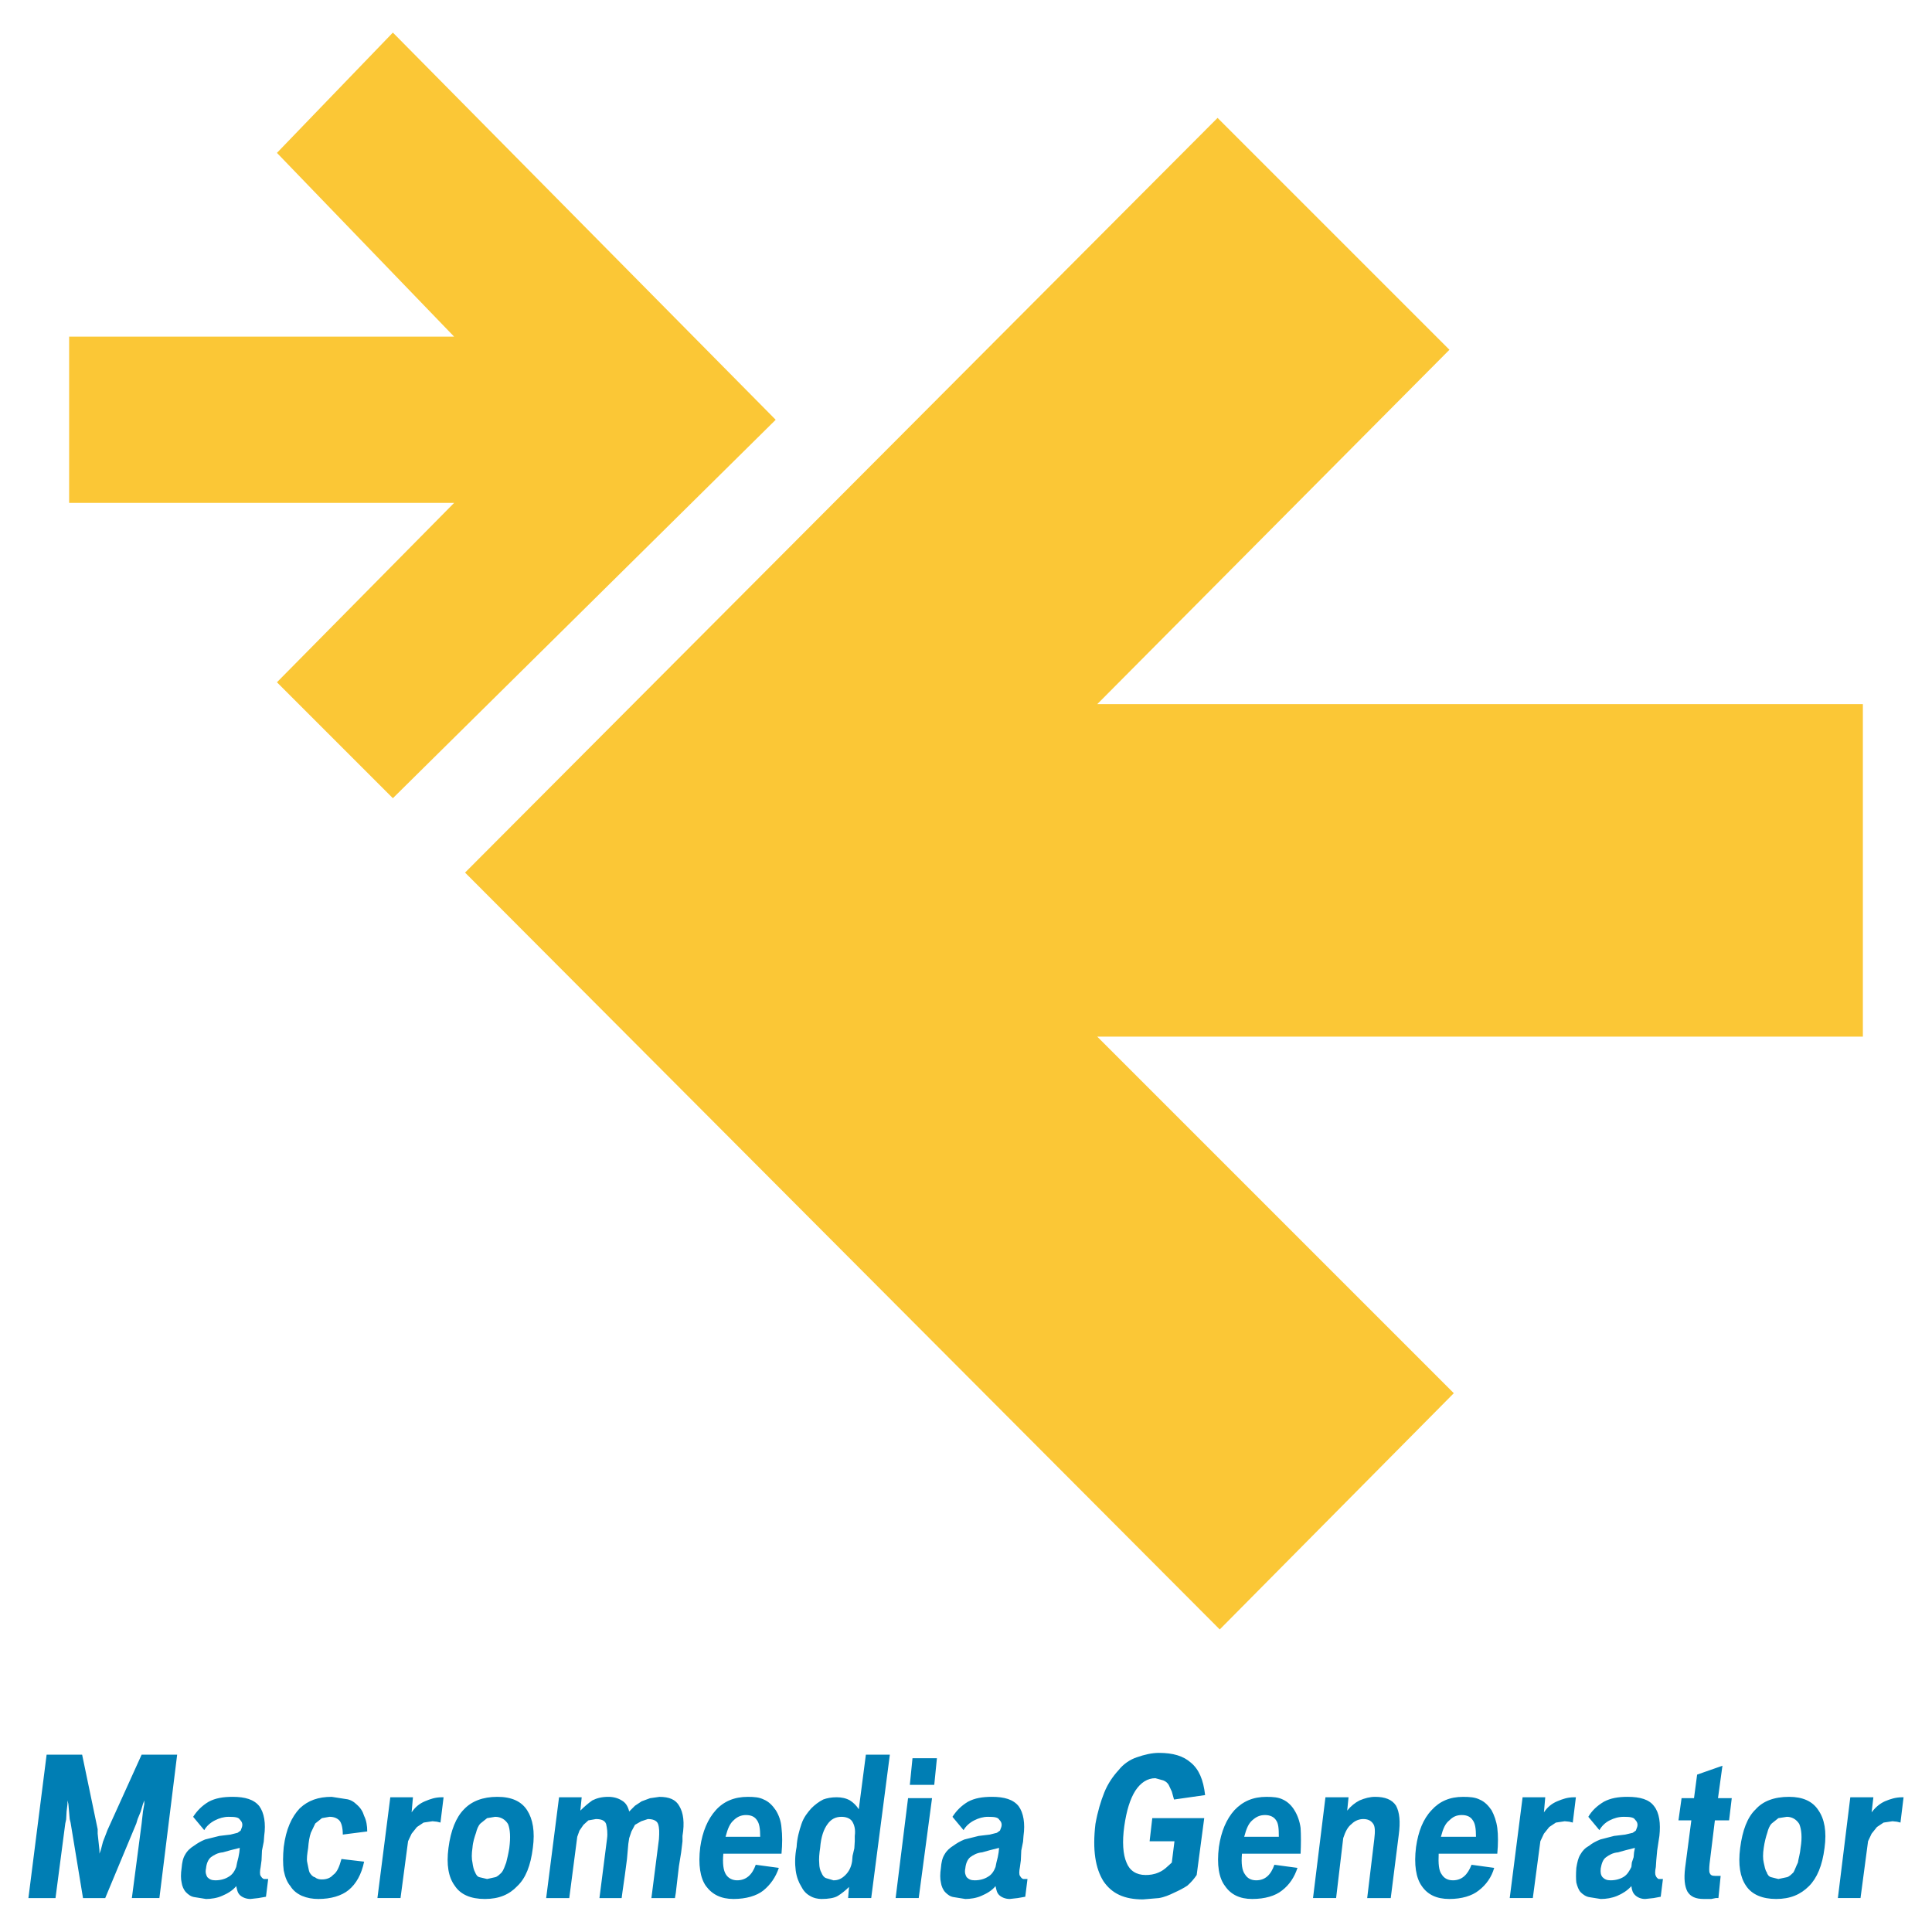
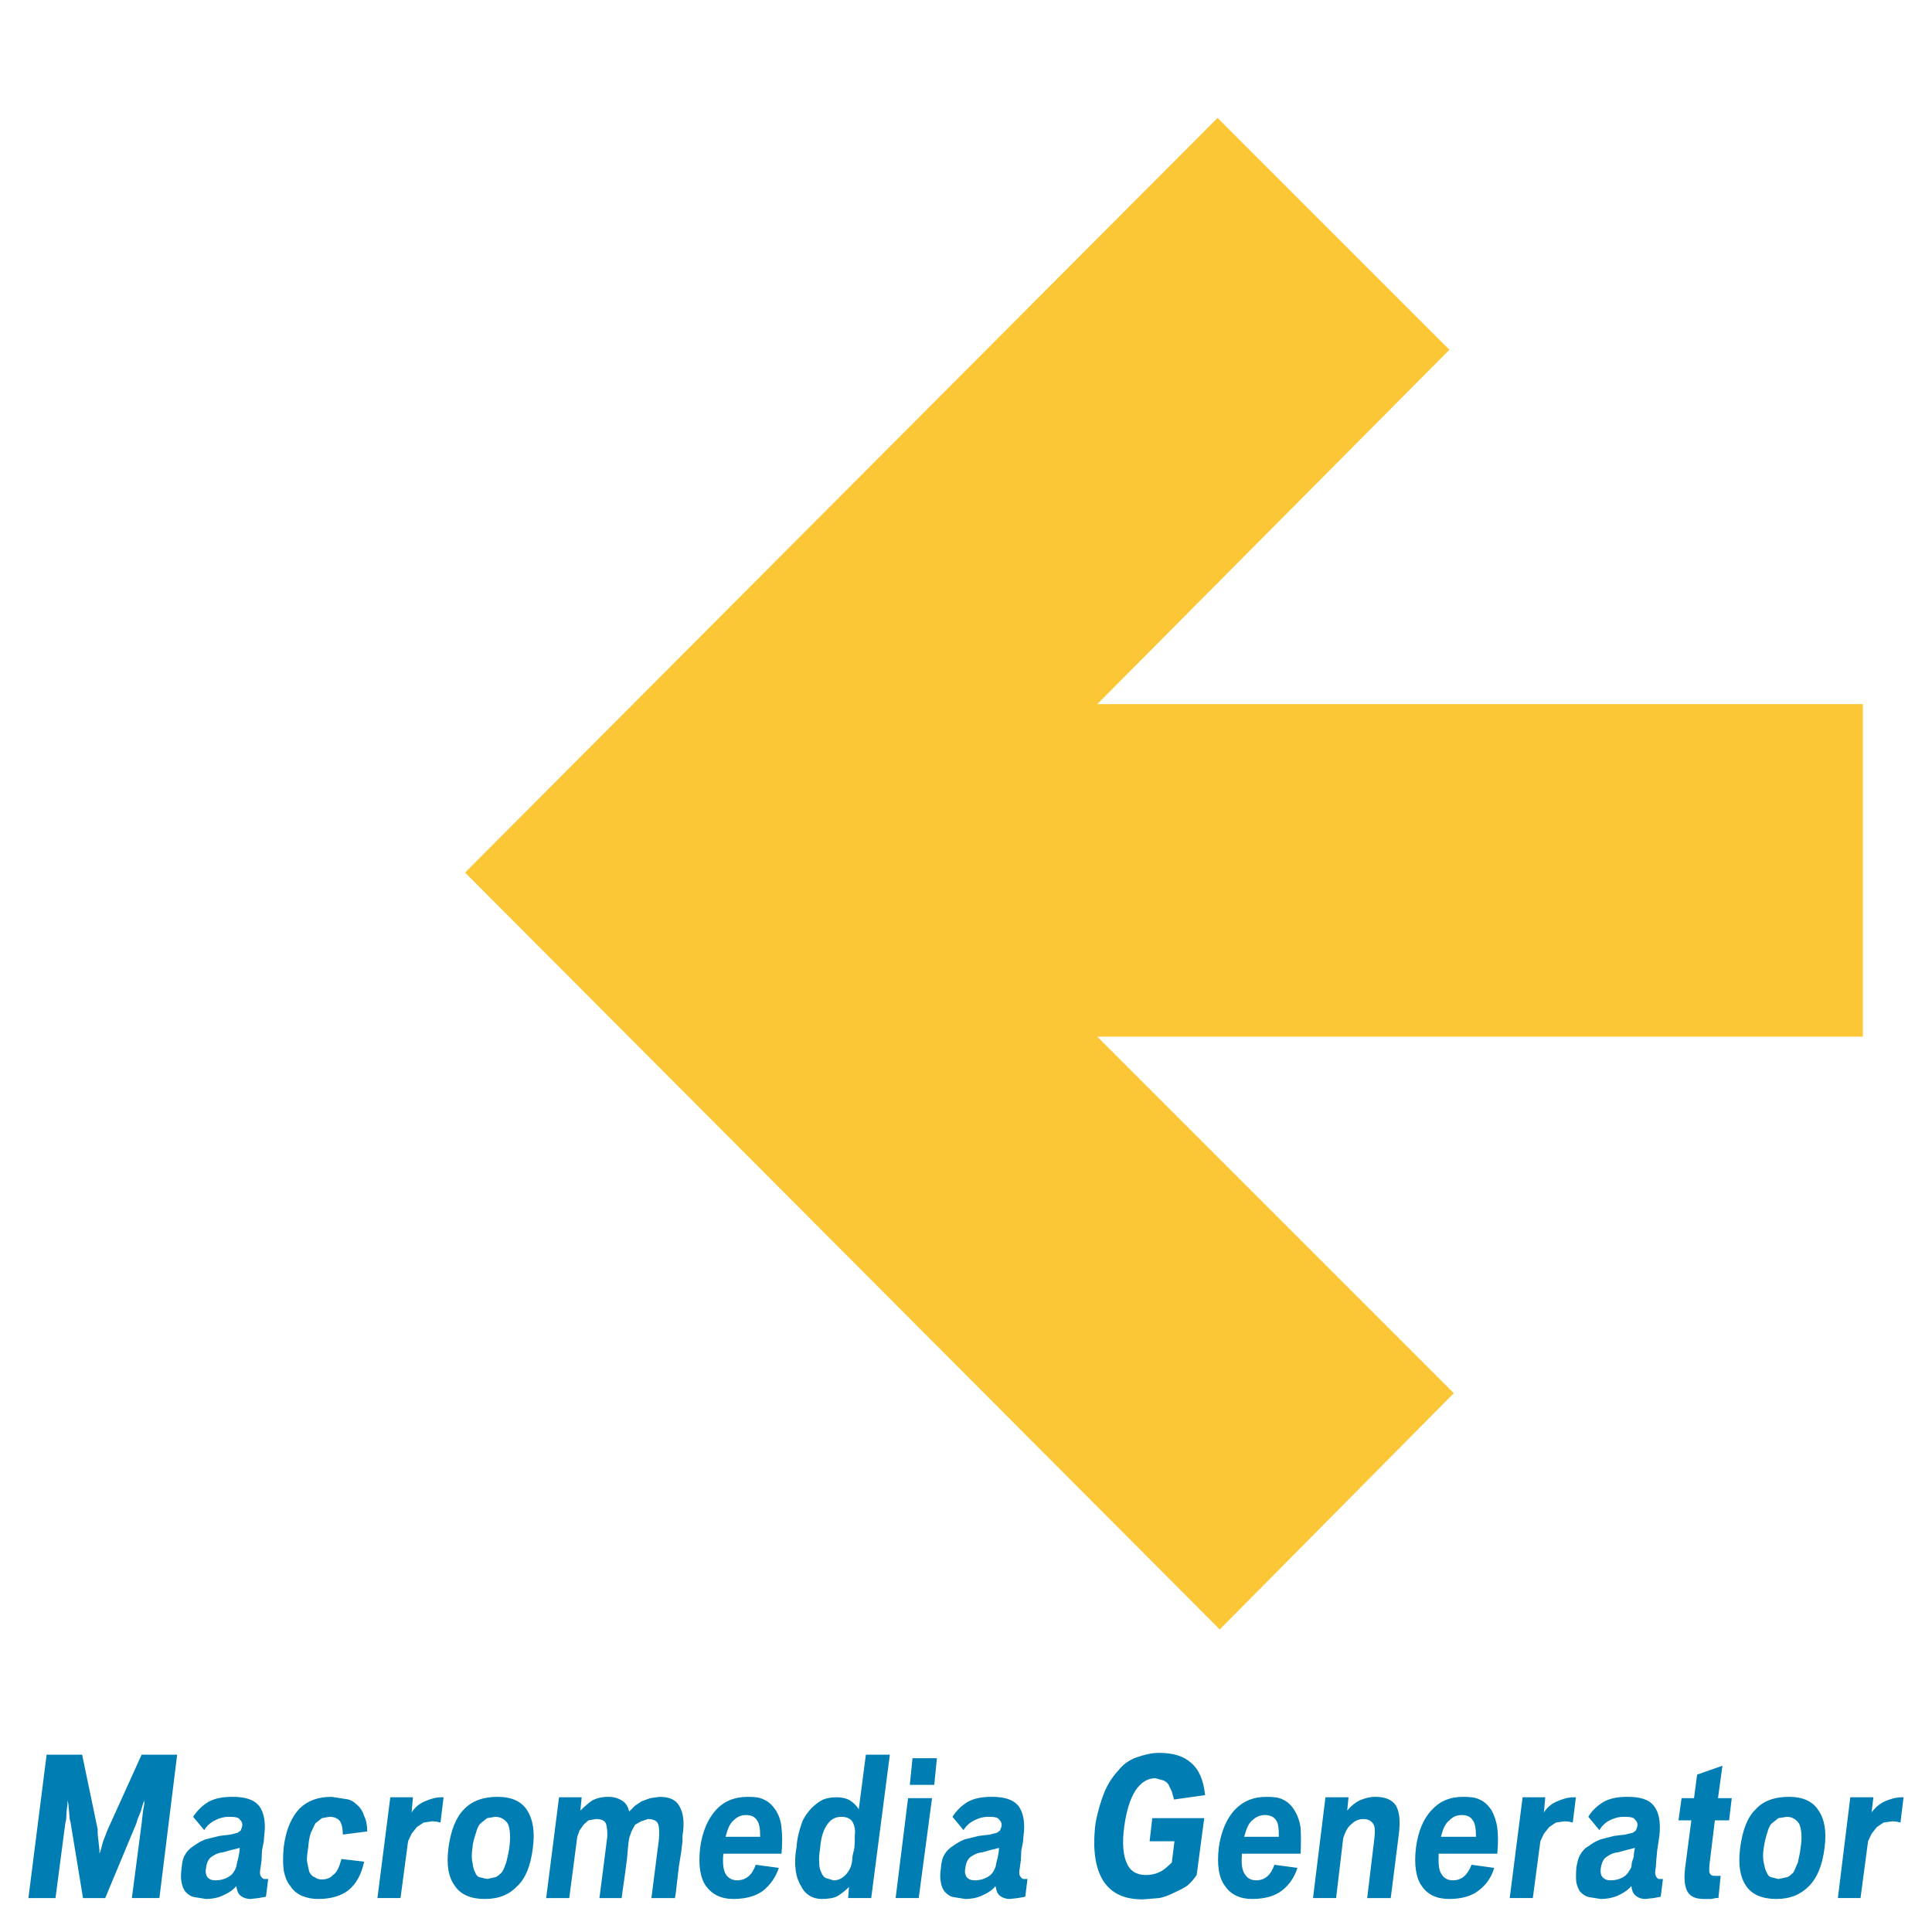
<svg xmlns="http://www.w3.org/2000/svg" version="1.0" id="Layer_1" x="0px" y="0px" width="192.756px" height="192.756px" viewBox="0 0 192.756 192.756" enable-background="new 0 0 192.756 192.756" xml:space="preserve">
  <g>
    <polygon fill-rule="evenodd" clip-rule="evenodd" fill="#FFFFFF" points="0,0 192.756,0 192.756,192.756 0,192.756 0,0  " />
    <polygon fill-rule="evenodd" clip-rule="evenodd" fill="#FBC736" points="185.859,70.252 185.859,103.426 109.473,103.426    145.047,139 121.694,162.57 46.399,87.058 121.477,11.763 144.61,34.896 109.473,70.252 185.859,70.252  " />
-     <polygon fill-rule="evenodd" clip-rule="evenodd" fill="#FBC736" points="6.897,50.174 6.897,33.587 45.308,33.587 27.63,15.254    39.197,3.251 77.391,41.881 39.197,79.637 27.63,68.07 45.308,50.174 6.897,50.174  " />
    <path fill-rule="evenodd" clip-rule="evenodd" fill="#007EB4" d="M14.397,179.979l-0.133,0.754l-0.089,0.797l-0.044,0.4   l-0.975,7.441h2.747l1.772-14.309h-3.544l-3.412,7.531l-0.133,0.354l-0.31,0.799l-0.221,0.84l-0.133,0.355v-0.355l-0.177-1.639   v-0.443l-1.551-7.441H4.651l-1.817,14.309h2.703l0.975-7.441l0.088-0.4l0.044-0.797l0.089-0.754v-0.354l0.088,0.354l0.133,1.508   l0.088,0.354l1.24,7.531h2.215l3.101-7.441l0.133-0.443l0.31-0.754l0.222-0.754l0.133-0.354V179.979L14.397,179.979z    M20.821,179.758c-0.665,0.398-1.152,0.887-1.551,1.506l1.108,1.33c0.221-0.398,0.62-0.754,1.063-0.975   c0.443-0.223,0.886-0.355,1.374-0.355c0.62,0,0.975,0.045,1.107,0.266c0.222,0.223,0.31,0.443,0.222,0.754l-0.133,0.355   l-0.31,0.221l-0.708,0.178l-1.108,0.133l-1.417,0.354c-0.443,0.178-0.797,0.398-1.107,0.621c-0.354,0.221-0.665,0.486-0.886,0.885   c-0.221,0.355-0.31,0.799-0.354,1.33c-0.088,0.576-0.088,1.107,0,1.461c0.044,0.355,0.222,0.754,0.443,0.975   c0.221,0.223,0.487,0.443,0.886,0.488l1.107,0.178c0.487,0,1.107-0.09,1.595-0.311c0.532-0.223,1.063-0.531,1.417-0.975   c0.089,0.398,0.133,0.664,0.354,0.885c0.222,0.223,0.621,0.4,1.063,0.4l0.797-0.09l0.753-0.133l0.222-1.771h-0.443   c-0.177-0.09-0.221-0.178-0.31-0.311c-0.088-0.133-0.088-0.443,0-0.887l0.089-0.664l0.044-0.975l0.177-0.885l0.044-0.576   c0.177-1.24,0-2.305-0.487-2.969c-0.532-0.664-1.417-0.93-2.658-0.93C22.239,179.271,21.486,179.404,20.821,179.758L20.821,179.758   z M23.878,184.809l-0.088,0.486l-0.133,0.533l-0.089,0.441c-0.133,0.355-0.354,0.754-0.753,0.975   c-0.354,0.223-0.797,0.355-1.329,0.355c-0.354,0-0.576-0.088-0.797-0.311c-0.133-0.221-0.222-0.486-0.133-0.885   c0.044-0.488,0.221-0.887,0.487-1.109c0.31-0.221,0.664-0.441,1.196-0.486l0.797-0.223l0.886-0.221L23.878,184.809L23.878,184.809z    M34.51,179.492l-1.417-0.221c-1.329,0-2.348,0.354-3.19,1.15c-0.797,0.842-1.373,2.082-1.595,3.855   c-0.088,0.885-0.088,1.684,0,2.348c0.133,0.664,0.354,1.195,0.665,1.551c0.266,0.443,0.665,0.752,1.152,0.975   c0.532,0.221,1.063,0.311,1.639,0.311c1.24,0,2.304-0.311,3.013-0.887c0.753-0.621,1.285-1.551,1.551-2.836l-2.26-0.266   c-0.221,0.797-0.443,1.33-0.842,1.596c-0.266,0.309-0.664,0.443-1.107,0.443c-0.266,0-0.487-0.045-0.709-0.223   c-0.221-0.045-0.398-0.266-0.531-0.486c-0.089-0.223-0.133-0.621-0.222-0.975c-0.088-0.355,0-0.887,0.089-1.463   c0.044-0.619,0.133-1.107,0.266-1.506l0.443-0.93l0.665-0.533l0.753-0.133c0.443,0,0.753,0.133,0.975,0.355   c0.221,0.221,0.354,0.752,0.354,1.418l2.437-0.311c0-0.576-0.089-1.107-0.31-1.551c-0.133-0.443-0.354-0.797-0.709-1.107   C35.308,179.758,34.954,179.537,34.51,179.492L34.51,179.492z M44.08,179.314c-0.665,0-1.152,0.178-1.684,0.4   c-0.531,0.221-0.975,0.574-1.329,1.107l0.133-1.508h-2.259l-1.285,10.057h2.304l0.753-5.67l0.354-0.754l0.531-0.664l0.665-0.443   l0.886-0.133l0.443,0.045l0.354,0.088l0.31-2.525H44.08L44.08,179.314z M49.396,181.264c0.532,0,0.975,0.223,1.285,0.709   c0.222,0.531,0.266,1.33,0.133,2.393c-0.088,0.576-0.222,1.107-0.31,1.463c-0.133,0.354-0.266,0.752-0.443,0.975   c-0.222,0.221-0.443,0.441-0.665,0.486l-0.798,0.178l-0.752-0.178c-0.222-0.045-0.355-0.266-0.443-0.486   c-0.133-0.223-0.222-0.621-0.266-0.975c-0.089-0.355-0.089-0.887,0-1.463c0.044-0.619,0.221-1.107,0.354-1.506   c0.089-0.355,0.222-0.709,0.443-0.93l0.664-0.533L49.396,181.264L49.396,181.264z M44.744,184.365   c-0.222,1.684,0,2.924,0.621,3.766c0.576,0.887,1.595,1.33,3.012,1.33s2.437-0.443,3.234-1.285c0.842-0.799,1.33-2.039,1.551-3.811   c0.221-1.639,0-2.879-0.576-3.766c-0.576-0.885-1.55-1.328-2.968-1.328c-1.461,0-2.569,0.443-3.322,1.24   C45.497,181.309,44.966,182.639,44.744,184.365L44.744,184.365z M60.693,179.271c-0.665,0-1.152,0.133-1.595,0.354   c-0.442,0.311-0.841,0.664-1.196,1.02l0.133-1.33h-2.259l-1.285,10.057h2.304l0.797-6.113l0.222-0.619l0.398-0.576l0.487-0.443   l0.753-0.133c0.531,0,0.886,0.133,1.019,0.486c0.089,0.398,0.178,0.887,0.089,1.506l-0.753,5.893h2.215l0.088-0.664l0.222-1.551   l0.222-1.684l0.133-1.506l0.088-0.576l0.222-0.664l0.354-0.664l0.62-0.355l0.665-0.221c0.487,0,0.886,0.133,1.019,0.486   c0.133,0.398,0.133,0.842,0.089,1.506l-0.753,5.893h2.348l0.088-0.531l0.133-1.152l0.177-1.506l0.222-1.373l0.133-1.107v-0.531   c0.222-1.33,0.088-2.305-0.31-2.969c-0.354-0.664-1.019-0.93-1.994-0.93l-0.93,0.133l-0.842,0.311l-0.665,0.441l-0.576,0.576   c-0.133-0.531-0.354-0.887-0.753-1.107C61.667,179.404,61.225,179.271,60.693,179.271L60.693,179.271z M74.427,181.088   c0.531,0,0.886,0.176,1.107,0.531c0.221,0.311,0.31,0.797,0.31,1.639h-3.456c0.221-0.842,0.443-1.328,0.797-1.639   C73.541,181.264,73.939,181.088,74.427,181.088L74.427,181.088z M70.439,188.176c0.62,0.842,1.506,1.285,2.747,1.285   c1.241,0,2.304-0.311,2.968-0.842c0.709-0.576,1.24-1.33,1.55-2.26l-2.304-0.311c-0.354,1.02-0.974,1.551-1.86,1.551   c-0.487,0-0.886-0.223-1.107-0.576c-0.266-0.398-0.354-1.107-0.266-2.082h5.804c0.088-0.975,0.088-1.861,0-2.57   c-0.044-0.664-0.266-1.283-0.576-1.771c-0.31-0.443-0.664-0.842-1.196-1.062c-0.443-0.223-0.93-0.266-1.595-0.266   c-1.329,0-2.392,0.443-3.189,1.328c-0.798,0.887-1.329,2.127-1.551,3.678C69.642,186.049,69.863,187.377,70.439,188.176   L70.439,188.176z M86.388,175.062l-0.708,5.449c-0.222-0.355-0.532-0.666-0.886-0.887c-0.398-0.221-0.841-0.311-1.329-0.311   c-0.531,0-0.975,0.09-1.329,0.223c-0.443,0.221-0.842,0.531-1.196,0.885c-0.354,0.4-0.753,0.887-0.975,1.551   c-0.222,0.666-0.443,1.418-0.487,2.305c-0.177,0.885-0.177,1.684-0.089,2.348c0.089,0.664,0.31,1.195,0.532,1.551   c0.222,0.443,0.487,0.752,0.886,0.975c0.354,0.221,0.798,0.311,1.152,0.311c0.664,0,1.285-0.09,1.639-0.311   c0.355-0.223,0.753-0.531,1.108-0.887l-0.089,1.107h2.304l1.86-14.309H86.388L86.388,175.062z M83.952,181.264   c0.443,0,0.841,0.133,1.063,0.443c0.222,0.355,0.354,0.797,0.266,1.463v0.531l-0.044,0.709l-0.177,0.752l-0.044,0.533   c-0.088,0.574-0.31,1.018-0.665,1.373c-0.398,0.398-0.753,0.531-1.196,0.531l-0.753-0.223c-0.222-0.088-0.354-0.309-0.443-0.531   c-0.133-0.221-0.222-0.576-0.222-0.93c-0.044-0.443,0-0.975,0.089-1.551c0.088-1.107,0.354-1.861,0.753-2.393   C82.933,181.486,83.375,181.264,83.952,181.264L83.952,181.264z M90.597,179.404l-1.24,9.967h2.303l1.329-9.967H90.597   L90.597,179.404z M90.774,178.074h2.437l0.266-2.658H91.04L90.774,178.074L90.774,178.074z M96.577,179.758   c-0.664,0.398-1.151,0.887-1.55,1.506l1.107,1.33c0.222-0.398,0.62-0.754,1.063-0.975c0.443-0.223,0.887-0.355,1.374-0.355   c0.62,0,0.975,0.045,1.107,0.266c0.222,0.223,0.31,0.443,0.222,0.754l-0.133,0.355l-0.311,0.221l-0.709,0.178l-1.107,0.133   l-1.417,0.354c-0.443,0.178-0.797,0.398-1.108,0.621c-0.354,0.221-0.664,0.486-0.886,0.885c-0.222,0.355-0.31,0.799-0.354,1.33   c-0.089,0.576-0.089,1.107,0,1.461c0.044,0.355,0.221,0.754,0.443,0.975c0.222,0.223,0.487,0.443,0.886,0.488l1.107,0.178   c0.487,0,1.107-0.09,1.595-0.311c0.531-0.223,1.063-0.531,1.418-0.975c0.089,0.398,0.133,0.664,0.354,0.885   c0.222,0.223,0.62,0.4,1.062,0.4l0.798-0.09l0.753-0.133l0.222-1.771h-0.442c-0.178-0.09-0.222-0.178-0.311-0.311   s-0.089-0.443,0-0.887l0.089-0.664l0.044-0.975l0.178-0.885l0.044-0.576c0.177-1.24,0-2.305-0.487-2.969   c-0.531-0.664-1.418-0.93-2.658-0.93C97.995,179.271,97.242,179.404,96.577,179.758L96.577,179.758z M99.634,184.809l-0.088,0.486   l-0.133,0.533l-0.089,0.441c-0.133,0.355-0.354,0.754-0.753,0.975c-0.354,0.223-0.798,0.355-1.329,0.355   c-0.355,0-0.576-0.088-0.798-0.311c-0.133-0.221-0.221-0.486-0.133-0.885c0.044-0.488,0.222-0.887,0.487-1.109   c0.31-0.221,0.665-0.441,1.196-0.486l0.798-0.223l0.886-0.221L99.634,184.809L99.634,184.809z M115.627,174.885   c-0.709,0-1.462,0.178-2.215,0.443c-0.665,0.221-1.329,0.664-1.816,1.285c-0.531,0.576-1.063,1.328-1.418,2.215   s-0.664,1.904-0.886,3.145c-0.31,2.613,0,4.432,0.798,5.715c0.841,1.24,2.082,1.816,3.942,1.816l1.595-0.133   c0.532-0.088,1.063-0.311,1.506-0.531c0.488-0.221,0.931-0.443,1.33-0.709c0.354-0.311,0.664-0.664,0.93-1.062l0.753-5.672h-5.183   l-0.266,2.305h2.48l-0.266,2.127c-0.399,0.354-0.753,0.752-1.285,0.975c-0.487,0.221-0.93,0.266-1.329,0.266   c-0.93,0-1.595-0.443-1.904-1.24c-0.354-0.799-0.443-2.082-0.222-3.633s0.575-2.703,1.107-3.545c0.531-0.797,1.196-1.24,1.993-1.24   l0.798,0.221c0.222,0.09,0.398,0.223,0.531,0.443l0.311,0.664l0.221,0.799l3.102-0.443c-0.177-1.551-0.62-2.57-1.418-3.234   C118.063,175.195,117.045,174.885,115.627,174.885L115.627,174.885z M126.215,181.088c0.487,0,0.887,0.176,1.107,0.531   c0.222,0.311,0.267,0.797,0.267,1.639h-3.456c0.222-0.842,0.443-1.328,0.798-1.639   C125.329,181.264,125.684,181.088,126.215,181.088L126.215,181.088z M122.228,188.176c0.576,0.842,1.463,1.285,2.703,1.285   c1.284,0,2.304-0.311,2.968-0.842c0.754-0.576,1.24-1.33,1.551-2.26l-2.304-0.311c-0.354,1.02-0.931,1.551-1.816,1.551   c-0.531,0-0.886-0.223-1.107-0.576c-0.311-0.398-0.398-1.107-0.311-2.082h5.849c0.044-0.975,0.044-1.861,0-2.57   c-0.089-0.664-0.311-1.283-0.621-1.771c-0.265-0.443-0.664-0.842-1.151-1.062c-0.443-0.223-0.975-0.266-1.639-0.266   c-1.329,0-2.349,0.443-3.19,1.328c-0.797,0.887-1.329,2.127-1.551,3.678C121.387,186.049,121.607,187.377,122.228,188.176   L122.228,188.176z M137.202,179.271c-0.531,0-1.019,0.133-1.551,0.354c-0.442,0.221-0.886,0.576-1.24,1.02l0.133-1.33h-2.304   L131,189.371h2.304l0.709-5.98c0.221-0.664,0.442-1.107,0.842-1.418c0.354-0.354,0.797-0.486,1.151-0.486   c0.443,0,0.753,0.133,0.975,0.443c0.222,0.266,0.222,0.797,0.133,1.549l-0.709,5.893h2.349l0.797-6.291   c0.178-1.328,0.089-2.258-0.266-2.924C138.886,179.537,138.177,179.271,137.202,179.271L137.202,179.271z M145.841,181.088   c0.532,0,0.886,0.176,1.107,0.531c0.222,0.311,0.311,0.797,0.311,1.639h-3.5c0.222-0.842,0.443-1.328,0.842-1.639   C144.955,181.264,145.31,181.088,145.841,181.088L145.841,181.088z M141.854,188.176c0.576,0.842,1.462,1.285,2.747,1.285   c1.24,0,2.26-0.311,2.924-0.842c0.753-0.576,1.285-1.33,1.551-2.26l-2.26-0.311c-0.398,1.02-0.975,1.551-1.86,1.551   c-0.532,0-0.886-0.223-1.107-0.576c-0.311-0.398-0.354-1.107-0.311-2.082h5.848c0.089-0.975,0.089-1.861,0-2.57   c-0.088-0.664-0.31-1.283-0.575-1.771c-0.311-0.443-0.665-0.842-1.196-1.062c-0.443-0.223-0.975-0.266-1.64-0.266   c-1.329,0-2.348,0.443-3.146,1.328c-0.842,0.887-1.329,2.127-1.55,3.678C141.057,186.049,141.278,187.377,141.854,188.176   L141.854,188.176z M157.05,179.314c-0.665,0-1.152,0.178-1.684,0.4c-0.532,0.221-0.975,0.574-1.329,1.107l0.133-1.508h-2.26   l-1.285,10.057h2.305l0.753-5.67l0.354-0.754l0.531-0.664l0.664-0.443l0.887-0.133l0.443,0.045l0.354,0.088l0.311-2.525H157.05   L157.05,179.314z M160.018,179.758c-0.664,0.398-1.196,0.887-1.551,1.506l1.107,1.33c0.222-0.398,0.576-0.754,1.02-0.975   c0.442-0.223,0.886-0.355,1.417-0.355c0.576,0,0.976,0.045,1.107,0.266c0.222,0.223,0.311,0.443,0.222,0.754l-0.133,0.355   l-0.31,0.221l-0.753,0.178l-1.108,0.133l-1.373,0.354c-0.443,0.178-0.842,0.398-1.107,0.621c-0.398,0.221-0.664,0.486-0.886,0.885   c-0.222,0.355-0.311,0.799-0.399,1.33c-0.044,0.576-0.044,1.107,0,1.461c0.089,0.355,0.222,0.754,0.443,0.975   c0.222,0.223,0.531,0.443,0.886,0.488l1.107,0.178c0.532,0,1.107-0.09,1.64-0.311c0.531-0.223,1.019-0.531,1.418-0.975   c0.044,0.398,0.133,0.664,0.354,0.885c0.222,0.223,0.576,0.4,1.02,0.4l0.842-0.09l0.709-0.133l0.221-1.771h-0.442   c-0.133-0.09-0.222-0.178-0.266-0.311c-0.089-0.133-0.089-0.443,0-0.887l0.044-0.664l0.089-0.975l0.133-0.885l0.089-0.576   c0.133-1.24,0-2.305-0.532-2.969c-0.487-0.664-1.373-0.93-2.658-0.93C161.436,179.271,160.683,179.404,160.018,179.758   L160.018,179.758z M163.03,184.809l-0.044,0.486l-0.178,0.533l-0.044,0.441c-0.178,0.355-0.399,0.754-0.754,0.975   c-0.354,0.223-0.797,0.355-1.328,0.355c-0.354,0-0.576-0.088-0.798-0.311c-0.178-0.221-0.222-0.486-0.178-0.885   c0.089-0.488,0.222-0.887,0.532-1.109c0.31-0.221,0.664-0.441,1.196-0.486l0.797-0.223l0.886-0.221L163.03,184.809L163.03,184.809z    M167.771,179.404l-0.31,2.215h1.284l-0.62,4.74c-0.133,1.107-0.044,1.816,0.222,2.348c0.31,0.531,0.842,0.754,1.639,0.754h0.753   l0.443-0.09h0.266l0.222-2.215h-0.576c-0.31,0-0.442-0.088-0.531-0.311c-0.045-0.133-0.045-0.441,0-0.885l0.531-4.342h1.418   l0.266-2.215h-1.373l0.443-3.234l-2.525,0.885l-0.311,2.35H167.771L167.771,179.404z M178.271,181.264   c0.487,0,0.93,0.223,1.24,0.709c0.222,0.531,0.31,1.33,0.133,2.393c-0.045,0.576-0.222,1.107-0.266,1.463   c-0.178,0.354-0.311,0.752-0.443,0.975c-0.222,0.221-0.443,0.441-0.664,0.486l-0.843,0.178l-0.708-0.178   c-0.222-0.045-0.399-0.266-0.443-0.486c-0.178-0.223-0.222-0.621-0.31-0.975c-0.089-0.355-0.089-0.887,0-1.463   c0.088-0.619,0.221-1.107,0.354-1.506c0.089-0.355,0.222-0.709,0.443-0.93l0.664-0.533L178.271,181.264L178.271,181.264z    M173.618,184.365c-0.222,1.684,0,2.924,0.576,3.766c0.576,0.887,1.639,1.33,3.013,1.33c1.417,0,2.437-0.443,3.278-1.285   c0.797-0.799,1.329-2.039,1.55-3.811c0.222-1.639,0-2.879-0.62-3.766c-0.575-0.885-1.55-1.328-2.924-1.328   c-1.506,0-2.613,0.443-3.322,1.24C174.327,181.309,173.84,182.639,173.618,184.365L173.618,184.365z M189.788,179.314   c-0.664,0-1.196,0.178-1.728,0.4c-0.487,0.221-0.931,0.574-1.329,1.107l0.177-1.508h-2.303l-1.24,10.057h2.259l0.753-5.67   l0.354-0.754l0.532-0.664l0.664-0.443l0.886-0.133l0.443,0.045l0.354,0.088l0.31-2.525H189.788L189.788,179.314z" />
  </g>
</svg>